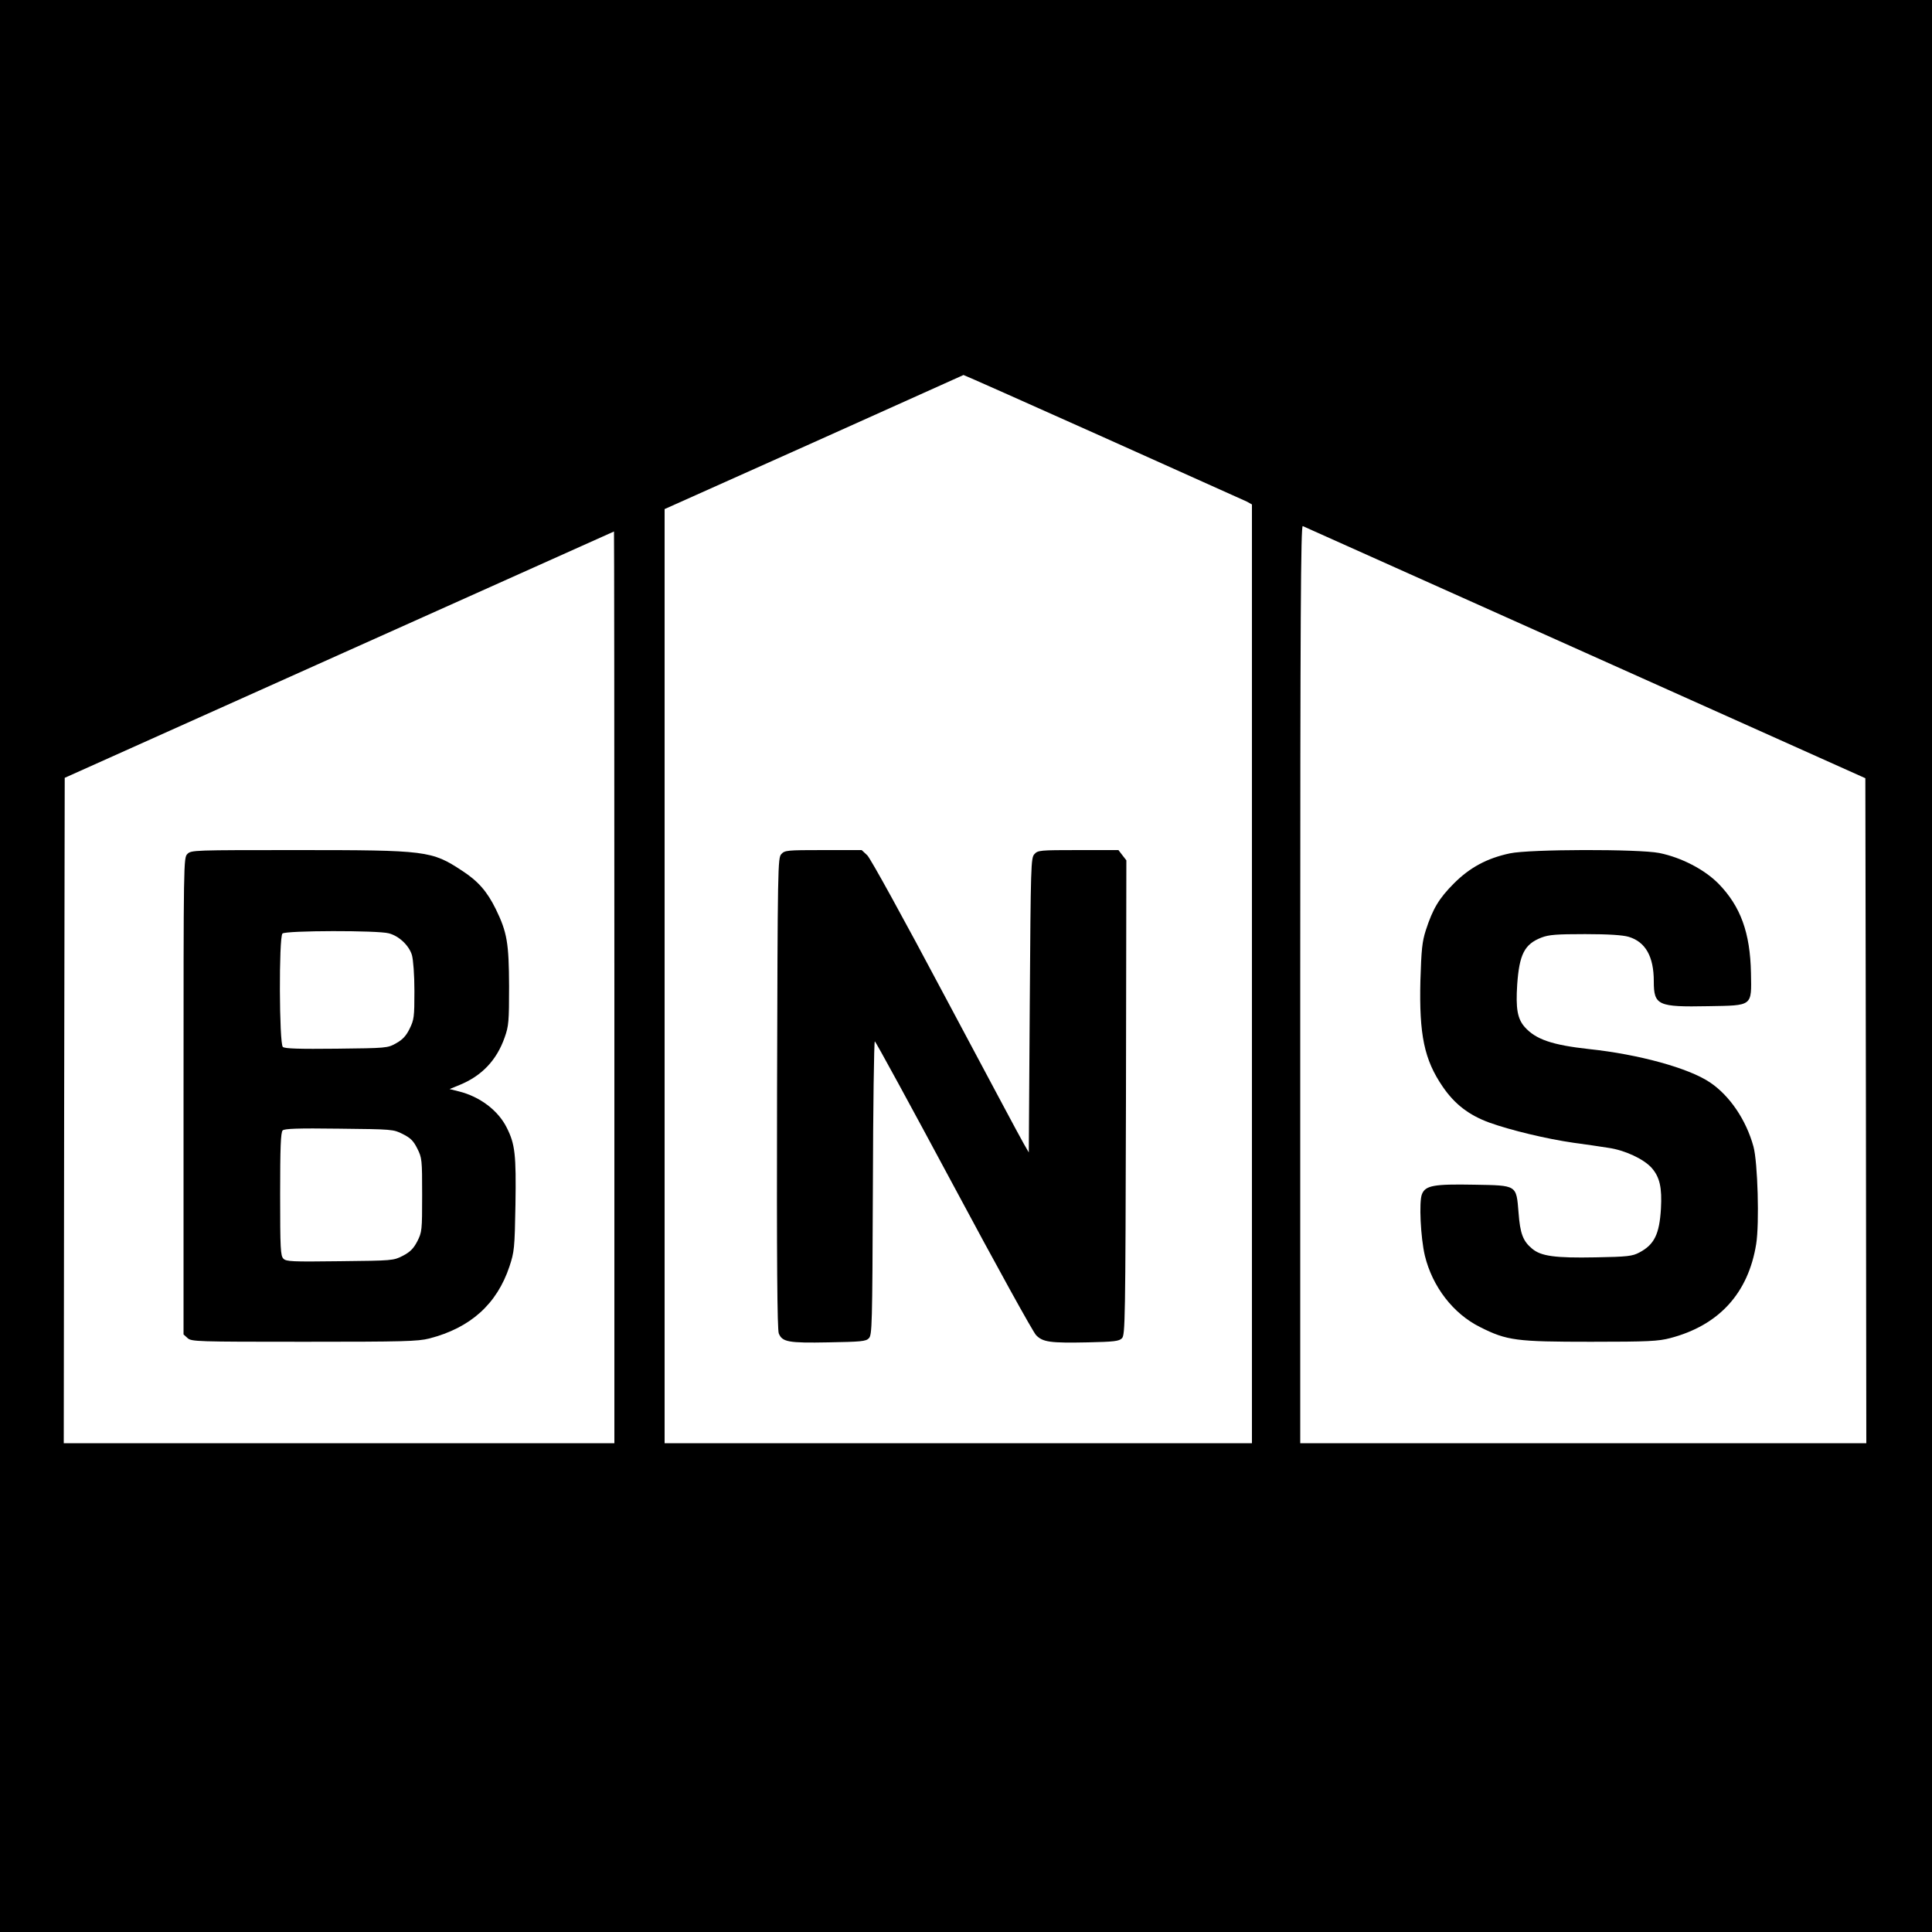
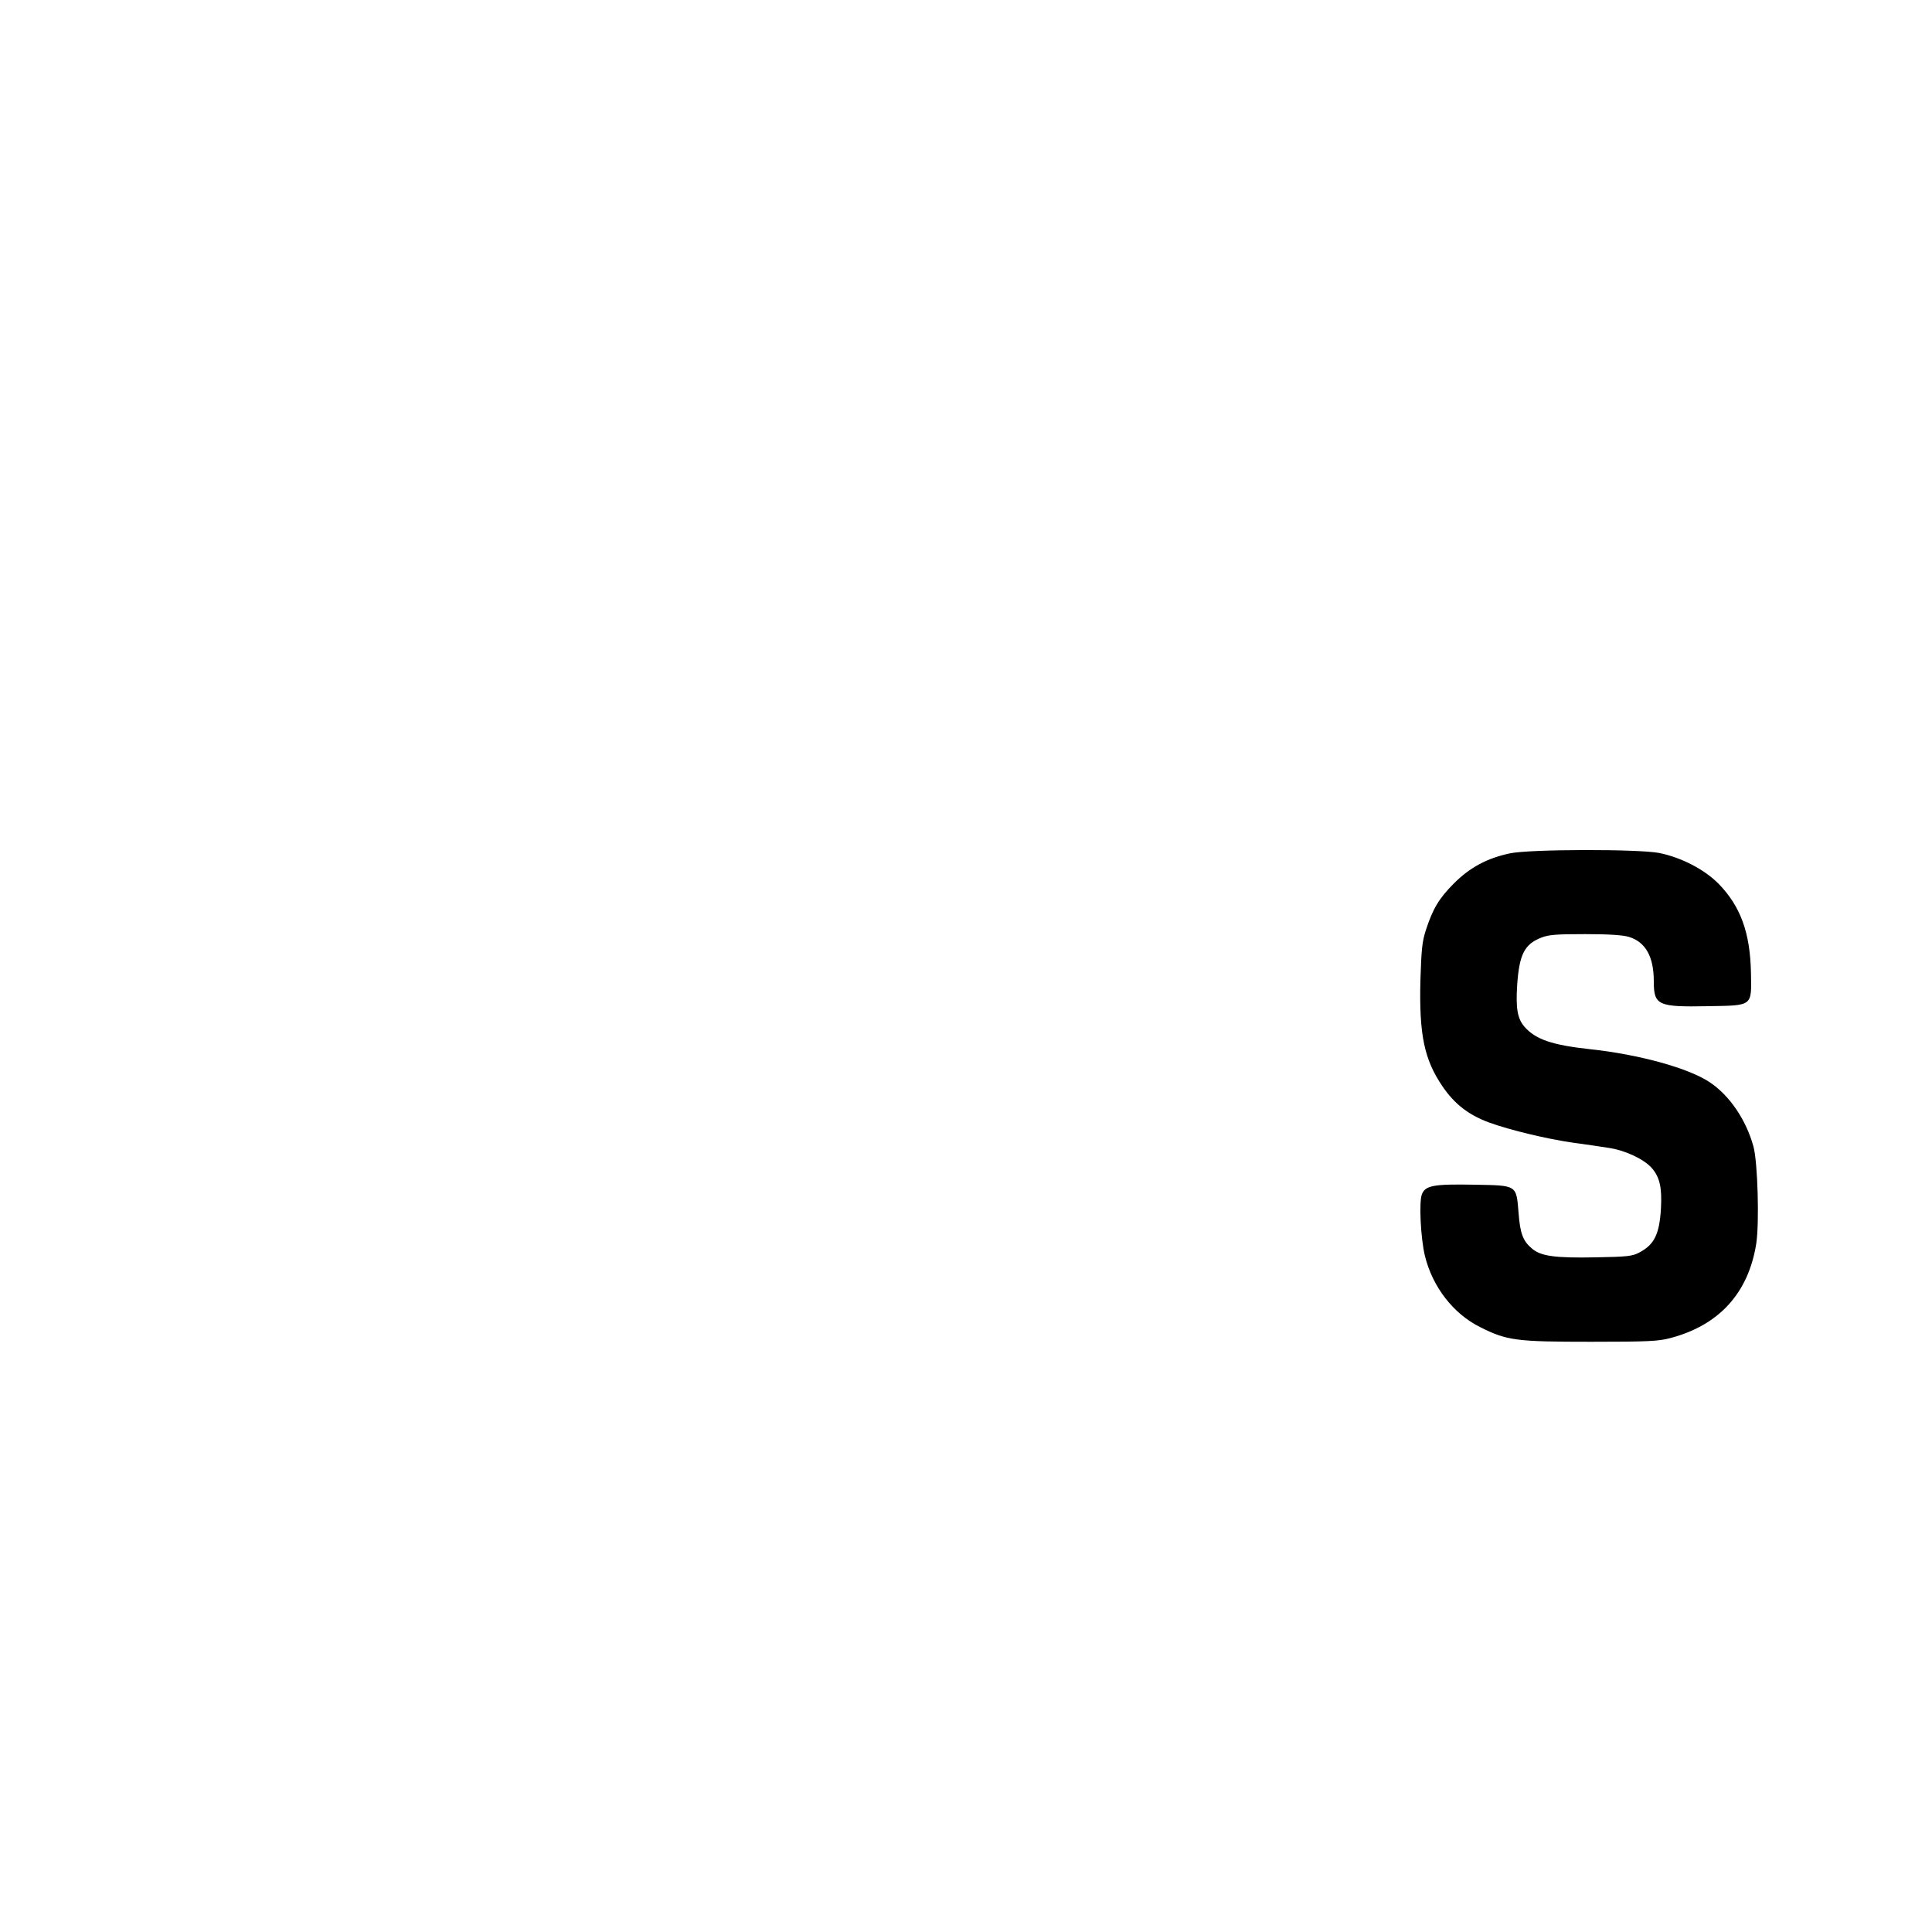
<svg xmlns="http://www.w3.org/2000/svg" version="1.0" width="1000pt" height="1000pt" viewBox="0 0 1000 1000" preserveAspectRatio="xMidYMid meet">
  <g transform="translate(0,1000) scale(0.1,-0.1)" fill="#000000" stroke="none">
-     <path d="M0 5000 l0 -5000 5000 0 5000 0 0 5000 0 5000 -5000 0 -5000 0 0 -5000z m5707 2739 c395 -177 730 -328 746 -335 l27 -15 0 -2429 0 -2430 -1520 0 -1520 0 0 2418 0 2417 773 346 c424 191 773 347 774 348 1 1 325 -143 720 -320z m2498 -1117 l1450 -650 3 -1721 2 -1721 -1465 0 -1465 0 0 2376 c0 1897 3 2375 13 2371 6 -3 665 -298 1462 -655z m-5025 -1732 l0 -2360 -1425 0 -1425 0 2 1722 3 1722 1420 637 c781 350 1421 637 1423 638 1 1 2 -1061 2 -2359z" />
-     <path d="M4044 5579 c-18 -20 -19 -57 -22 -1238 -2 -867 1 -1224 9 -1243 18 -44 49 -50 257 -46 168 3 194 5 209 21 17 17 18 64 21 777 1 418 6 760 10 760 4 0 187 -336 407 -746 220 -411 412 -759 428 -775 35 -36 73 -41 269 -37 135 3 160 6 175 21 17 17 18 83 21 1246 l2 1228 -21 27 -20 26 -208 0 c-199 0 -209 -1 -227 -21 -18 -20 -19 -52 -24 -783 l-5 -761 -26 45 c-15 25 -196 365 -404 755 -223 420 -389 721 -406 738 l-29 27 -199 0 c-188 0 -199 -1 -217 -21z" />
    <path d="M7815 5583 c-118 -25 -207 -73 -289 -155 -78 -78 -110 -132 -146 -243 -19 -59 -23 -99 -28 -260 -7 -282 20 -410 115 -549 62 -91 136 -148 243 -187 109 -39 295 -84 435 -104 61 -8 141 -20 179 -26 86 -12 184 -58 225 -104 42 -48 54 -102 48 -211 -8 -132 -34 -186 -112 -227 -36 -19 -60 -22 -226 -25 -211 -4 -283 6 -329 45 -47 39 -62 78 -70 186 -12 145 -6 141 -229 145 -210 4 -253 -4 -271 -49 -16 -38 -7 -225 15 -318 39 -161 147 -301 286 -370 139 -70 187 -76 574 -76 298 0 349 3 410 19 252 66 404 232 445 487 17 106 8 423 -14 504 -38 139 -124 265 -226 333 -110 74 -369 145 -625 172 -191 21 -276 50 -333 114 -38 43 -47 96 -39 220 11 157 38 209 125 243 39 15 77 18 227 18 121 0 195 -5 225 -14 87 -26 130 -102 130 -230 0 -125 21 -134 282 -129 232 4 224 -2 221 171 -4 210 -54 346 -168 463 -73 74 -193 136 -307 159 -108 21 -671 20 -773 -2z" />
-     <path d="M970 5580 c-20 -20 -20 -33 -20 -1253 l0 -1234 21 -19 c20 -18 45 -19 603 -19 517 0 588 2 648 17 213 55 350 178 415 373 25 76 27 93 31 320 4 259 -2 313 -45 398 -44 89 -139 161 -248 188 l-48 12 51 21 c116 47 193 129 234 246 21 59 23 82 23 265 -1 224 -10 279 -69 400 -45 91 -91 144 -174 198 -158 104 -184 107 -853 107 -536 0 -549 0 -569 -20z m1043 -411 c53 -14 104 -63 119 -112 7 -25 13 -102 13 -187 0 -135 -2 -148 -25 -195 -18 -37 -37 -57 -70 -75 -44 -25 -49 -25 -308 -28 -192 -2 -267 0 -278 9 -19 16 -21 568 -2 587 16 16 496 17 551 1z m72 -1039 c40 -20 55 -35 75 -75 24 -48 25 -57 25 -240 0 -184 -1 -192 -25 -240 -20 -38 -37 -55 -75 -75 -49 -25 -53 -25 -326 -28 -247 -3 -277 -2 -292 13 -15 15 -17 51 -17 334 0 240 3 320 13 330 9 9 76 12 292 9 276 -3 281 -3 330 -28z" />
  </g>
</svg>